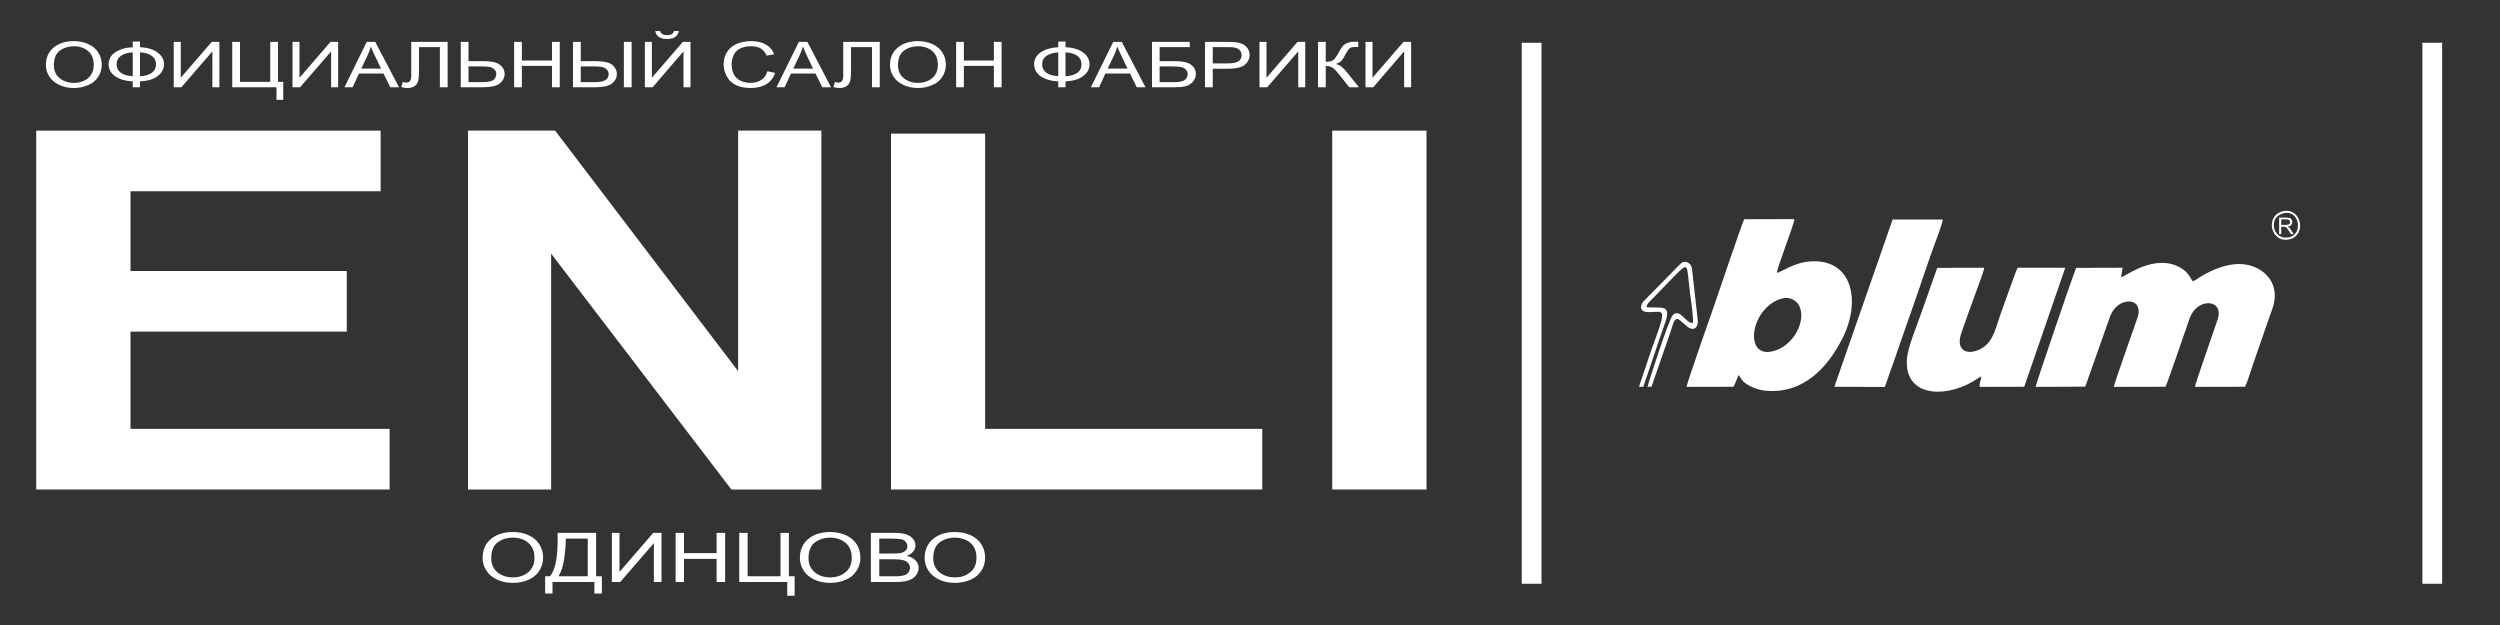
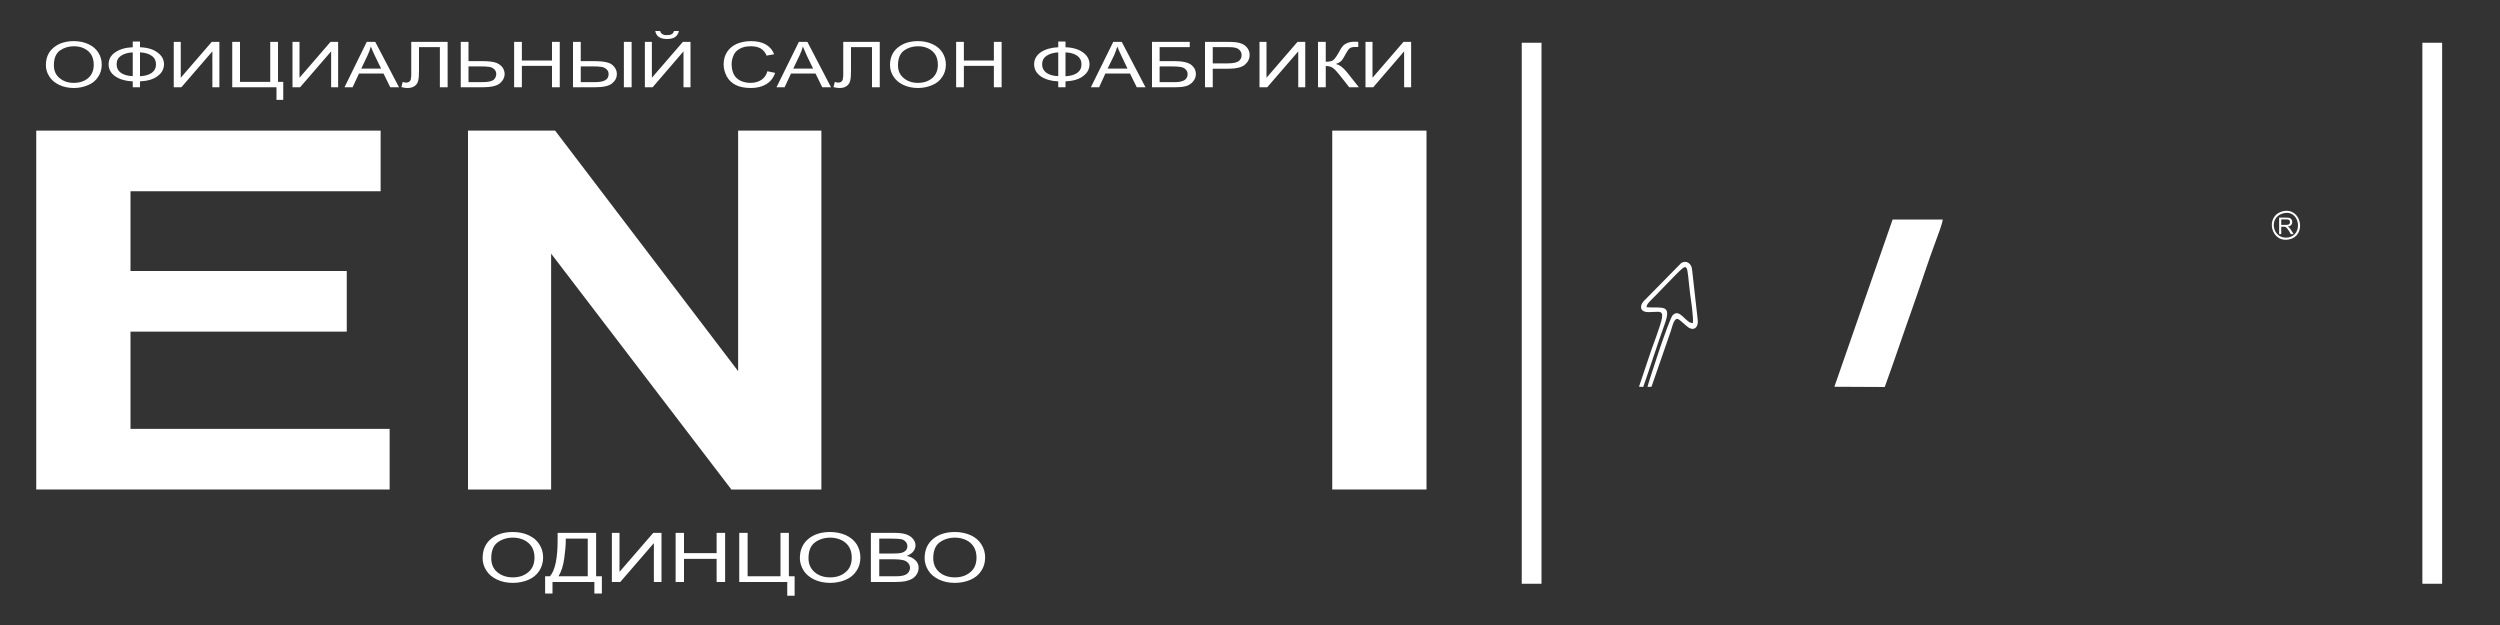
<svg xmlns="http://www.w3.org/2000/svg" xml:space="preserve" width="200px" height="50px" version="1.1" style="shape-rendering:geometricPrecision; text-rendering:geometricPrecision; image-rendering:optimizeQuality; fill-rule:evenodd; clip-rule:evenodd" viewBox="0 0 200 50">
  <rect x="0" y="0" width="200" height="50" fill="#333333" stroke="none" />
  <defs>
    <style type="text/css">
   
    .fil1 {fill:white}
    .fil0 {fill:white;fill-rule:nonzero}
   
  </style>
  </defs>
  <g id="Layer_x0020_1">
    <polygon class="fil0" points="106.58,39.16 106.58,10.45 114.12,10.45 114.12,39.16 " />
-     <polygon class="fil0" points="71.28,39.16 71.28,10.69 78.81,10.69 78.81,34.31 100.98,34.31 100.98,39.16 " />
    <polygon class="fil0" points="37.44,39.16 37.44,10.45 44.41,10.45 59.05,29.69 59.05,10.45 65.71,10.45 65.71,39.16 58.51,39.16 44.09,20.29 44.09,39.16 " />
    <polygon class="fil0" points="2.9,39.16 2.9,10.45 30.45,10.45 30.45,15.3 10.44,15.3 10.44,21.68 27.74,21.68 27.74,26.53 10.44,26.53 10.44,34.31 31.17,34.31 31.17,39.16 " />
    <path class="fil0" d="M38.61 44.65c0,-0.65 0.22,-1.17 0.67,-1.54 0.45,-0.37 1.04,-0.55 1.75,-0.55 0.47,0 0.89,0.09 1.26,0.26 0.38,0.17 0.67,0.42 0.86,0.73 0.2,0.31 0.3,0.66 0.3,1.05 0,0.4 -0.11,0.76 -0.31,1.07 -0.21,0.32 -0.5,0.56 -0.88,0.72 -0.38,0.16 -0.79,0.24 -1.23,0.24 -0.48,0 -0.91,-0.09 -1.28,-0.27 -0.38,-0.18 -0.66,-0.42 -0.85,-0.73 -0.2,-0.31 -0.29,-0.64 -0.29,-0.98zm0.69 0.01c0,0.47 0.16,0.84 0.49,1.12 0.33,0.27 0.74,0.41 1.23,0.41 0.51,0 0.92,-0.14 1.25,-0.42 0.32,-0.27 0.49,-0.66 0.49,-1.17 0,-0.32 -0.07,-0.6 -0.21,-0.84 -0.14,-0.23 -0.35,-0.42 -0.61,-0.55 -0.27,-0.13 -0.57,-0.2 -0.91,-0.2 -0.47,0 -0.88,0.13 -1.22,0.38 -0.34,0.25 -0.51,0.68 -0.51,1.27zm5.31 -2.03l3.08 0 0 3.47 0.46 0 0 1.38 -0.6 0 0 -0.92 -3.35 0 0 0.92 -0.59 0 0 -1.38 0.39 0c0.41,-0.48 0.61,-1.44 0.61,-2.9l0 -0.57zm2.41 0.46l-1.76 0 0 0.2c0,0.34 -0.04,0.79 -0.12,1.38 -0.08,0.58 -0.23,1.06 -0.46,1.43l2.34 0 0 -3.01zm1.93 -0.46l0.61 0 0 3.12 2.7 -3.12 0.66 0 0 3.93 -0.61 0 0 -3.11 -2.69 3.11 -0.67 0 0 -3.93zm5.1 3.93l0 -3.93 0.67 0 0 1.62 2.61 0 0 -1.62 0.68 0 0 3.93 -0.68 0 0 -1.85 -2.61 0 0 1.85 -0.67 0zm5.09 -3.93l0.67 0 0 3.47 2.63 0 0 -3.47 0.67 0 0 3.47 0.46 0 0 1.56 -0.59 0 0 -1.1 -3.84 0 0 -3.93zm4.85 2.02c0,-0.65 0.23,-1.17 0.68,-1.54 0.45,-0.37 1.03,-0.55 1.75,-0.55 0.46,0 0.88,0.09 1.26,0.26 0.37,0.17 0.66,0.42 0.86,0.73 0.19,0.31 0.29,0.66 0.29,1.05 0,0.4 -0.1,0.76 -0.31,1.07 -0.21,0.32 -0.5,0.56 -0.88,0.72 -0.38,0.16 -0.79,0.24 -1.23,0.24 -0.47,0 -0.9,-0.09 -1.28,-0.27 -0.37,-0.18 -0.66,-0.42 -0.85,-0.73 -0.19,-0.31 -0.29,-0.64 -0.29,-0.98zm0.69 0.01c0,0.47 0.17,0.84 0.5,1.12 0.32,0.27 0.73,0.41 1.23,0.41 0.5,0 0.92,-0.14 1.24,-0.42 0.33,-0.27 0.49,-0.66 0.49,-1.17 0,-0.32 -0.07,-0.6 -0.21,-0.84 -0.14,-0.23 -0.34,-0.42 -0.61,-0.55 -0.27,-0.13 -0.57,-0.2 -0.9,-0.2 -0.47,0 -0.88,0.13 -1.22,0.38 -0.35,0.25 -0.52,0.68 -0.52,1.27zm4.99 1.9l0 -3.93 1.89 0c0.39,0 0.7,0.04 0.94,0.12 0.23,0.08 0.41,0.2 0.54,0.36 0.14,0.17 0.2,0.34 0.2,0.52 0,0.17 -0.06,0.33 -0.17,0.48 -0.12,0.15 -0.3,0.27 -0.53,0.36 0.3,0.07 0.54,0.19 0.7,0.36 0.17,0.16 0.25,0.36 0.25,0.59 0,0.19 -0.05,0.36 -0.15,0.52 -0.1,0.16 -0.23,0.28 -0.37,0.36 -0.15,0.09 -0.33,0.15 -0.55,0.2 -0.23,0.04 -0.5,0.06 -0.82,0.06l-1.93 0zm0.67 -2.28l1.09 0c0.3,0 0.51,-0.01 0.64,-0.04 0.17,-0.04 0.3,-0.11 0.39,-0.2 0.08,-0.09 0.13,-0.21 0.13,-0.34 0,-0.14 -0.04,-0.25 -0.13,-0.35 -0.08,-0.1 -0.19,-0.17 -0.34,-0.21 -0.15,-0.03 -0.41,-0.05 -0.77,-0.05l-1.01 0 0 1.19zm0 1.82l1.26 0c0.21,0 0.37,0 0.45,-0.02 0.16,-0.02 0.29,-0.05 0.39,-0.1 0.11,-0.05 0.19,-0.13 0.26,-0.22 0.06,-0.1 0.1,-0.21 0.1,-0.34 0,-0.14 -0.05,-0.27 -0.15,-0.38 -0.1,-0.11 -0.23,-0.19 -0.4,-0.23 -0.17,-0.04 -0.42,-0.07 -0.74,-0.07l-1.17 0 0 1.36zm3.63 -1.45c0,-0.65 0.23,-1.17 0.68,-1.54 0.45,-0.37 1.03,-0.55 1.74,-0.55 0.47,0 0.89,0.09 1.27,0.26 0.37,0.17 0.66,0.42 0.85,0.73 0.2,0.31 0.3,0.66 0.3,1.05 0,0.4 -0.1,0.76 -0.31,1.07 -0.21,0.32 -0.5,0.56 -0.88,0.72 -0.38,0.16 -0.79,0.24 -1.23,0.24 -0.48,0 -0.9,-0.09 -1.28,-0.27 -0.37,-0.18 -0.66,-0.42 -0.85,-0.73 -0.19,-0.31 -0.29,-0.64 -0.29,-0.98zm0.69 0.01c0,0.47 0.17,0.84 0.49,1.12 0.33,0.27 0.74,0.41 1.24,0.41 0.5,0 0.91,-0.14 1.24,-0.42 0.33,-0.27 0.49,-0.66 0.49,-1.17 0,-0.32 -0.07,-0.6 -0.21,-0.84 -0.14,-0.23 -0.34,-0.42 -0.61,-0.55 -0.27,-0.13 -0.57,-0.2 -0.9,-0.2 -0.48,0 -0.88,0.13 -1.23,0.38 -0.34,0.25 -0.51,0.68 -0.51,1.27z" />
    <path class="fil0" d="M3.67 5.21c0,-0.6 0.21,-1.07 0.63,-1.41 0.41,-0.34 0.95,-0.51 1.61,-0.51 0.43,0 0.82,0.08 1.16,0.24 0.35,0.16 0.61,0.38 0.79,0.67 0.18,0.28 0.28,0.6 0.28,0.97 0,0.37 -0.1,0.7 -0.29,0.98 -0.19,0.3 -0.46,0.52 -0.81,0.66 -0.35,0.15 -0.73,0.23 -1.13,0.23 -0.44,0 -0.84,-0.09 -1.18,-0.25 -0.35,-0.17 -0.61,-0.39 -0.79,-0.68 -0.18,-0.28 -0.27,-0.58 -0.27,-0.9zm0.64 0.01c0,0.44 0.15,0.78 0.46,1.03 0.3,0.25 0.68,0.38 1.13,0.38 0.47,0 0.85,-0.13 1.15,-0.38 0.3,-0.26 0.45,-0.62 0.45,-1.08 0,-0.3 -0.07,-0.56 -0.19,-0.78 -0.13,-0.21 -0.32,-0.39 -0.57,-0.51 -0.24,-0.12 -0.52,-0.18 -0.83,-0.18 -0.43,0 -0.81,0.12 -1.13,0.35 -0.31,0.24 -0.47,0.62 -0.47,1.17zm6.31 -1.44l0 -0.46 0.58 0 0 0.46c0.59,0.02 1.06,0.16 1.4,0.42 0.35,0.25 0.52,0.57 0.52,0.94 0,0.37 -0.17,0.69 -0.5,0.94 -0.33,0.26 -0.81,0.4 -1.42,0.43l0 0.47 -0.58 0 0 -0.47c-0.55,-0.02 -1.01,-0.15 -1.38,-0.39 -0.37,-0.25 -0.55,-0.57 -0.55,-0.98 0,-0.4 0.18,-0.73 0.55,-0.97 0.36,-0.24 0.82,-0.37 1.38,-0.39zm0.58 0.41l0 1.91c0.39,-0.02 0.71,-0.11 0.94,-0.27 0.23,-0.17 0.34,-0.4 0.34,-0.69 0,-0.28 -0.11,-0.51 -0.34,-0.67 -0.22,-0.17 -0.54,-0.26 -0.94,-0.28zm-0.58 0c-0.39,0.02 -0.7,0.11 -0.94,0.27 -0.23,0.16 -0.35,0.39 -0.35,0.68 0,0.29 0.11,0.52 0.35,0.69 0.23,0.16 0.55,0.25 0.94,0.26l0 -1.9zm3.28 -0.84l0.56 0 0 2.87 2.48 -2.87 0.61 0 0 3.63 -0.56 0 0 -2.87 -2.48 2.87 -0.61 0 0 -3.63zm4.68 0l0.62 0 0 3.2 2.42 0 0 -3.2 0.62 0 0 3.2 0.42 0 0 1.44 -0.54 0 0 -1.01 -3.54 0 0 -3.63zm4.82 0l0.56 0 0 2.87 2.48 -2.87 0.61 0 0 3.63 -0.56 0 0 -2.87 -2.48 2.87 -0.61 0 0 -3.63zm4.16 3.63l1.78 -3.63 0.68 0 1.9 3.63 -0.7 0 -0.54 -1.1 -1.96 0 -0.51 1.1 -0.65 0zm1.34 -1.49l1.59 0 -0.49 -1.01c-0.15,-0.31 -0.26,-0.56 -0.33,-0.76 -0.07,0.24 -0.15,0.47 -0.26,0.7l-0.51 1.07zm4 -2.14l2.91 0 0 3.63 -0.62 0 0 -3.21 -1.67 0 0 1.87c0,0.38 -0.02,0.66 -0.07,0.84 -0.04,0.17 -0.14,0.31 -0.29,0.41 -0.14,0.1 -0.33,0.15 -0.56,0.15 -0.13,0 -0.3,-0.02 -0.49,-0.07l0.11 -0.42c0.1,0.04 0.19,0.06 0.26,0.06 0.14,0 0.25,-0.04 0.32,-0.13 0.07,-0.08 0.1,-0.27 0.1,-0.57l0 -2.56zm3.96 0l0.62 0 0 1.54 1.11 0c0.51,0 0.89,0.05 1.12,0.14 0.24,0.1 0.4,0.23 0.51,0.39 0.1,0.16 0.15,0.33 0.15,0.5 0,0.28 -0.13,0.53 -0.37,0.74 -0.25,0.21 -0.7,0.32 -1.37,0.32l-1.77 0 0 -3.63zm0.62 3.22l1.12 0c0.46,0 0.76,-0.07 0.9,-0.19 0.13,-0.13 0.2,-0.28 0.2,-0.46 0,-0.15 -0.05,-0.27 -0.15,-0.37 -0.1,-0.1 -0.23,-0.17 -0.4,-0.2 -0.17,-0.03 -0.45,-0.04 -0.85,-0.04l-0.82 0 0 1.26zm3.65 0.41l0 -3.63 0.62 0 0 1.49 2.41 0 0 -1.49 0.62 0 0 3.63 -0.62 0 0 -1.71 -2.41 0 0 1.71 -0.62 0zm4.71 -3.63l0.62 0 0 1.54 1.11 0c0.73,0 1.21,0.11 1.44,0.32 0.23,0.21 0.34,0.45 0.34,0.71 0,0.28 -0.12,0.53 -0.37,0.74 -0.24,0.21 -0.7,0.32 -1.36,0.32l-1.78 0 0 -3.63zm0.62 3.22l1.13 0c0.38,0 0.66,-0.05 0.84,-0.16 0.17,-0.1 0.26,-0.26 0.26,-0.48 0,-0.15 -0.05,-0.28 -0.16,-0.38 -0.11,-0.11 -0.24,-0.17 -0.41,-0.2 -0.17,-0.03 -0.44,-0.04 -0.84,-0.04l-0.82 0 0 1.26zm3.45 -3.22l0.62 0 0 3.63 -0.62 0 0 -3.63zm1.68 0l0.56 0 0 2.87 2.48 -2.87 0.61 0 0 3.63 -0.56 0 0 -2.87 -2.47 2.87 -0.62 0 0 -3.63zm2.33 -0.87l0.39 0c-0.04,0.2 -0.13,0.36 -0.3,0.48 -0.16,0.11 -0.37,0.16 -0.65,0.16 -0.27,0 -0.48,-0.05 -0.65,-0.16 -0.16,-0.11 -0.25,-0.27 -0.29,-0.48l0.39 0c0.03,0.11 0.09,0.2 0.18,0.25 0.09,0.06 0.21,0.08 0.36,0.08 0.17,0 0.3,-0.02 0.39,-0.08 0.09,-0.05 0.15,-0.14 0.18,-0.25zm7.47 3.22l0.62 0.13c-0.13,0.39 -0.36,0.69 -0.7,0.9 -0.33,0.2 -0.74,0.31 -1.23,0.31 -0.5,0 -0.91,-0.08 -1.22,-0.24 -0.32,-0.16 -0.56,-0.39 -0.72,-0.69 -0.16,-0.3 -0.25,-0.63 -0.25,-0.97 0,-0.38 0.1,-0.71 0.28,-0.99 0.19,-0.29 0.45,-0.5 0.79,-0.65 0.34,-0.14 0.72,-0.21 1.13,-0.21 0.47,0 0.86,0.09 1.18,0.27 0.32,0.19 0.54,0.45 0.66,0.78l-0.6 0.11c-0.11,-0.26 -0.27,-0.45 -0.47,-0.57 -0.21,-0.12 -0.47,-0.18 -0.78,-0.18 -0.36,0 -0.66,0.06 -0.9,0.2 -0.24,0.13 -0.41,0.31 -0.5,0.54 -0.1,0.22 -0.15,0.45 -0.15,0.69 0,0.31 0.06,0.58 0.17,0.81 0.12,0.23 0.3,0.4 0.54,0.52 0.24,0.11 0.51,0.17 0.79,0.17 0.35,0 0.64,-0.08 0.88,-0.24 0.23,-0.15 0.4,-0.38 0.48,-0.69zm0.73 1.28l1.79 -3.63 0.68 0 1.89 3.63 -0.7 0 -0.54 -1.1 -1.96 0 -0.51 1.1 -0.65 0zm1.34 -1.49l1.59 0 -0.49 -1.01c-0.14,-0.31 -0.25,-0.56 -0.33,-0.76 -0.06,0.24 -0.15,0.47 -0.26,0.7l-0.51 1.07zm4 -2.14l2.92 0 0 3.63 -0.62 0 0 -3.21 -1.68 0 0 1.87c0,0.38 -0.02,0.66 -0.07,0.84 -0.04,0.17 -0.14,0.31 -0.29,0.41 -0.14,0.1 -0.33,0.15 -0.55,0.15 -0.14,0 -0.3,-0.02 -0.49,-0.07l0.11 -0.42c0.1,0.04 0.18,0.06 0.26,0.06 0.13,0 0.24,-0.04 0.31,-0.13 0.07,-0.08 0.1,-0.27 0.1,-0.57l0 -2.56zm3.74 1.86c0,-0.6 0.21,-1.07 0.63,-1.41 0.42,-0.34 0.95,-0.51 1.61,-0.51 0.43,0 0.82,0.08 1.16,0.24 0.35,0.16 0.61,0.38 0.79,0.67 0.18,0.28 0.28,0.6 0.28,0.97 0,0.37 -0.1,0.7 -0.29,0.98 -0.19,0.3 -0.46,0.52 -0.81,0.66 -0.35,0.15 -0.73,0.23 -1.13,0.23 -0.44,0 -0.84,-0.09 -1.18,-0.25 -0.35,-0.17 -0.61,-0.39 -0.79,-0.68 -0.18,-0.28 -0.27,-0.58 -0.27,-0.9zm0.64 0.01c0,0.44 0.15,0.78 0.46,1.03 0.3,0.25 0.68,0.38 1.13,0.38 0.47,0 0.85,-0.13 1.15,-0.38 0.3,-0.26 0.45,-0.62 0.45,-1.08 0,-0.3 -0.07,-0.56 -0.19,-0.78 -0.13,-0.21 -0.32,-0.39 -0.57,-0.51 -0.24,-0.12 -0.52,-0.18 -0.83,-0.18 -0.43,0 -0.81,0.12 -1.13,0.35 -0.31,0.24 -0.47,0.62 -0.47,1.17zm4.65 1.76l0 -3.63 0.62 0 0 1.49 2.4 0 0 -1.49 0.62 0 0 3.63 -0.62 0 0 -1.71 -2.4 0 0 1.71 -0.62 0zm8.17 -3.2l0 -0.46 0.58 0 0 0.46c0.59,0.02 1.06,0.16 1.41,0.42 0.34,0.25 0.51,0.57 0.51,0.94 0,0.37 -0.16,0.69 -0.5,0.94 -0.33,0.26 -0.8,0.4 -1.42,0.43l0 0.47 -0.58 0 0 -0.47c-0.55,-0.02 -1.01,-0.15 -1.38,-0.39 -0.36,-0.25 -0.55,-0.57 -0.55,-0.98 0,-0.4 0.19,-0.73 0.55,-0.97 0.37,-0.24 0.83,-0.37 1.38,-0.39zm0.58 0.41l0 1.91c0.4,-0.02 0.71,-0.11 0.94,-0.27 0.23,-0.17 0.34,-0.4 0.34,-0.69 0,-0.28 -0.11,-0.51 -0.33,-0.67 -0.23,-0.17 -0.54,-0.26 -0.95,-0.28zm-0.58 0c-0.38,0.02 -0.69,0.11 -0.93,0.27 -0.24,0.16 -0.36,0.39 -0.36,0.68 0,0.29 0.12,0.52 0.35,0.69 0.24,0.16 0.55,0.25 0.94,0.26l0 -1.9zm2.61 2.79l1.79 -3.63 0.68 0 1.9 3.63 -0.7 0 -0.54 -1.1 -1.97 0 -0.5 1.1 -0.66 0zm1.34 -1.49l1.59 0 -0.48 -1.01c-0.15,-0.31 -0.26,-0.56 -0.34,-0.76 -0.06,0.24 -0.15,0.47 -0.25,0.7l-0.52 1.07zm3.55 -2.14l3.02 0 0 0.42 -2.41 0 0 1.12 1.12 0c0.41,0 0.74,0.03 0.98,0.1 0.24,0.06 0.44,0.17 0.58,0.34 0.15,0.17 0.22,0.37 0.22,0.59 0,0.19 -0.05,0.36 -0.16,0.51 -0.1,0.16 -0.26,0.3 -0.47,0.4 -0.2,0.1 -0.56,0.15 -1.06,0.15l-1.82 0 0 -3.63zm0.61 3.22l1.24 0c0.33,0 0.58,-0.06 0.75,-0.16 0.16,-0.11 0.25,-0.27 0.25,-0.48 0,-0.15 -0.05,-0.27 -0.15,-0.37 -0.09,-0.1 -0.22,-0.17 -0.39,-0.2 -0.17,-0.03 -0.46,-0.05 -0.87,-0.05l-0.83 0 0 1.26zm3.63 0.41l0 -3.63 1.76 0c0.31,0 0.55,0.01 0.71,0.03 0.23,0.03 0.43,0.09 0.58,0.17 0.16,0.08 0.28,0.2 0.38,0.35 0.09,0.15 0.14,0.31 0.14,0.49 0,0.31 -0.13,0.57 -0.38,0.79 -0.25,0.21 -0.71,0.32 -1.37,0.32l-1.2 0 0 1.48 -0.62 0zm0.62 -1.91l1.21 0c0.4,0 0.68,-0.06 0.85,-0.17 0.17,-0.12 0.25,-0.28 0.25,-0.49 0,-0.15 -0.05,-0.28 -0.15,-0.39 -0.1,-0.11 -0.23,-0.18 -0.39,-0.21 -0.1,-0.03 -0.3,-0.04 -0.57,-0.04l-1.2 0 0 1.3zm3.74 -1.72l0.56 0 0 2.87 2.48 -2.87 0.62 0 0 3.63 -0.56 0 0 -2.87 -2.48 2.87 -0.62 0 0 -3.63zm4.68 0l0.62 0 0 1.59c0.28,0 0.48,-0.04 0.6,-0.13 0.11,-0.09 0.26,-0.29 0.44,-0.61 0.12,-0.24 0.23,-0.41 0.32,-0.51 0.08,-0.1 0.2,-0.18 0.36,-0.25 0.15,-0.06 0.32,-0.1 0.51,-0.1 0.23,0 0.36,0 0.37,0.01l0 0.41c-0.02,0 -0.06,0 -0.12,0 -0.07,0 -0.11,0 -0.13,0 -0.19,0 -0.34,0.03 -0.44,0.11 -0.09,0.07 -0.2,0.23 -0.33,0.47 -0.16,0.31 -0.29,0.51 -0.4,0.59 -0.1,0.08 -0.23,0.14 -0.38,0.19 0.3,0.06 0.59,0.28 0.89,0.65l0.96 1.21 -0.77 0 -0.78 -0.99c-0.22,-0.27 -0.39,-0.46 -0.54,-0.56 -0.14,-0.1 -0.33,-0.15 -0.56,-0.15l0 1.7 -0.62 0 0 -3.63zm3.8 0l0.56 0 0 2.87 2.48 -2.87 0.61 0 0 3.63 -0.56 0 0 -2.87 -2.47 2.87 -0.62 0 0 -3.63z" />
-     <path class="fil1" d="M169.81 21.42l-3.72 0.01c-0.32,0.79 -3.23,9.31 -3.24,9.52l3.97 -0.02 1.96 -5.54c0.19,-0.57 0.61,-1.08 1.22,-1.23 0.88,-0.22 1.29,0.44 1,1.25 -0.19,0.55 -1.89,5.36 -1.9,5.54l4.14 -0.01c0.16,-0.29 1.67,-4.74 1.93,-5.47 0.59,-1.69 2.77,-1.57 2.25,0.06 -0.22,0.69 -1.81,5.16 -1.82,5.42l4 -0.01c0.2,-0.36 0.5,-1.41 0.67,-1.88l1.29 -3.72c0.24,-0.67 0.52,-1.28 0.39,-2.1 -0.2,-1.25 -1.43,-2.14 -2.89,-2.12 -1.02,0.02 -2.05,0.46 -2.86,0.92 -0.19,0.11 -0.58,0.41 -0.77,0.46 -0.26,-0.3 -0.33,-0.7 -0.99,-1.08 -2.02,-1.18 -4.41,0.68 -4.75,0.77l0.12 -0.77z" />
-     <path class="fil1" d="M142.59 23.87c0.64,-0.16 1.16,0.21 1.35,0.6 0.58,1.17 -0.43,3.21 -2.11,3.63 -2.4,0.6 -1.79,-3.56 0.76,-4.23zm-0.44 -2.04c0.07,-0.58 1.38,-3.87 1.4,-4.3l-4.02 0.01c-0.29,0.68 -2.05,5.9 -2.33,6.71 -0.14,0.4 -2.27,6.46 -2.28,6.7l3.76 -0.01c0.11,-0.19 0.32,-0.72 0.39,-0.92 0.07,0.05 0.03,0.01 0.09,0.07 0.1,0.13 0.09,0.21 0.31,0.43 0.44,0.41 1.17,0.68 1.82,0.74 2.94,0.25 4.9,-1.79 6.12,-4.22 1.49,-2.96 0.8,-6.42 -2.68,-6.12 -1.2,0.1 -2.17,0.81 -2.58,0.91z" />
-     <path class="fil1" d="M161.41 21.42c-0.16,0.29 -1.14,3.09 -1.35,3.67 -0.48,1.34 -0.64,2.57 -2.02,2.99 -0.85,0.26 -1.41,-0.19 -1.23,-1.09 0.06,-0.35 1.09,-3.11 1.3,-3.71 0.11,-0.33 0.6,-1.57 0.63,-1.86l-3.76 0.01 -1.29 3.64c-0.33,1 -1.08,2.67 -1.14,3.72 -0.16,2.8 2.77,3.13 5.22,1.77 0.18,-0.1 0.57,-0.39 0.74,-0.44 -0.03,0.29 -0.17,0.52 -0.14,0.83l3.57 -0.01 3.28 -9.52 -3.81 0z" />
    <path class="fil1" d="M146.75 30.94l4.03 0.02c0.81,-2.23 1.54,-4.43 2.34,-6.67 0.57,-1.61 1.14,-3.4 1.74,-5 0.11,-0.3 0.54,-1.42 0.56,-1.73l-4.01 0 -4.66 13.38z" />
    <path class="fil1" d="M131.85 24.97c1.31,0.01 1.58,-0.57 0.25,3.05l-0.98 2.92 0.34 0.01c0.57,-1.62 1.13,-3.41 1.69,-4.95 0.63,-1.72 -0.15,-1.33 -1.42,-1.42 -0.04,-0.24 0.36,-0.57 0.65,-0.87l1.57 -1.62c1.2,-1.2 0.96,-1.02 1.26,1.43 0.07,0.5 0.28,1.88 0.22,2.32 -0.56,0.06 -1.03,-1.22 -1.61,-0.63 -0.31,0.32 -2.01,5.59 -2.02,5.74l0.32 -0.01 1.56 -4.5c0.08,-0.25 0.23,-1.01 0.55,-0.92 0.14,0.04 0.68,0.57 0.85,0.68 0.46,0.29 0.8,-0.03 0.74,-0.59l-0.46 -4.09c-0.05,-0.42 -0.44,-0.75 -0.87,-0.47l-3.03 3.08c-0.32,0.4 -0.22,0.84 0.39,0.84z" />
    <path class="fil1" d="M182.73 17.05c1.27,-0.26 1.55,1.77 0.31,1.95 -1.26,0.18 -1.63,-1.68 -0.31,-1.95zm-0.1 -0.15c-1.49,0.36 -0.96,2.62 0.55,2.24 1.39,-0.35 0.91,-2.59 -0.55,-2.24z" />
    <path class="fil0" d="M182.33 18.73l0 -1.32 0.58 0c0.12,0 0.21,0.01 0.27,0.03 0.06,0.03 0.11,0.07 0.15,0.13 0.04,0.06 0.05,0.13 0.05,0.2 0,0.09 -0.03,0.17 -0.09,0.23 -0.06,0.07 -0.15,0.11 -0.28,0.13 0.05,0.02 0.08,0.04 0.11,0.06 0.05,0.05 0.1,0.11 0.14,0.18l0.23 0.36 -0.22 0 -0.17 -0.28c-0.05,-0.08 -0.1,-0.14 -0.13,-0.18 -0.03,-0.04 -0.06,-0.07 -0.09,-0.09 -0.02,-0.01 -0.05,-0.03 -0.08,-0.03 -0.02,-0.01 -0.05,-0.01 -0.09,-0.01l-0.21 0 0 0.59 -0.17 0zm0.17 -0.74l0.38 0c0.08,0 0.14,-0.01 0.19,-0.02 0.04,-0.02 0.08,-0.05 0.1,-0.08 0.02,-0.04 0.03,-0.08 0.03,-0.12 0,-0.07 -0.02,-0.12 -0.06,-0.16 -0.05,-0.04 -0.12,-0.06 -0.22,-0.06l-0.42 0 0 0.44z" />
    <polygon class="fil0" points="121.74,46.7 121.74,3.42 123.32,3.42 123.32,46.7 " />
    <polygon class="fil0" points="193.79,46.7 193.79,3.42 195.37,3.42 195.37,46.7 " />
  </g>
</svg>